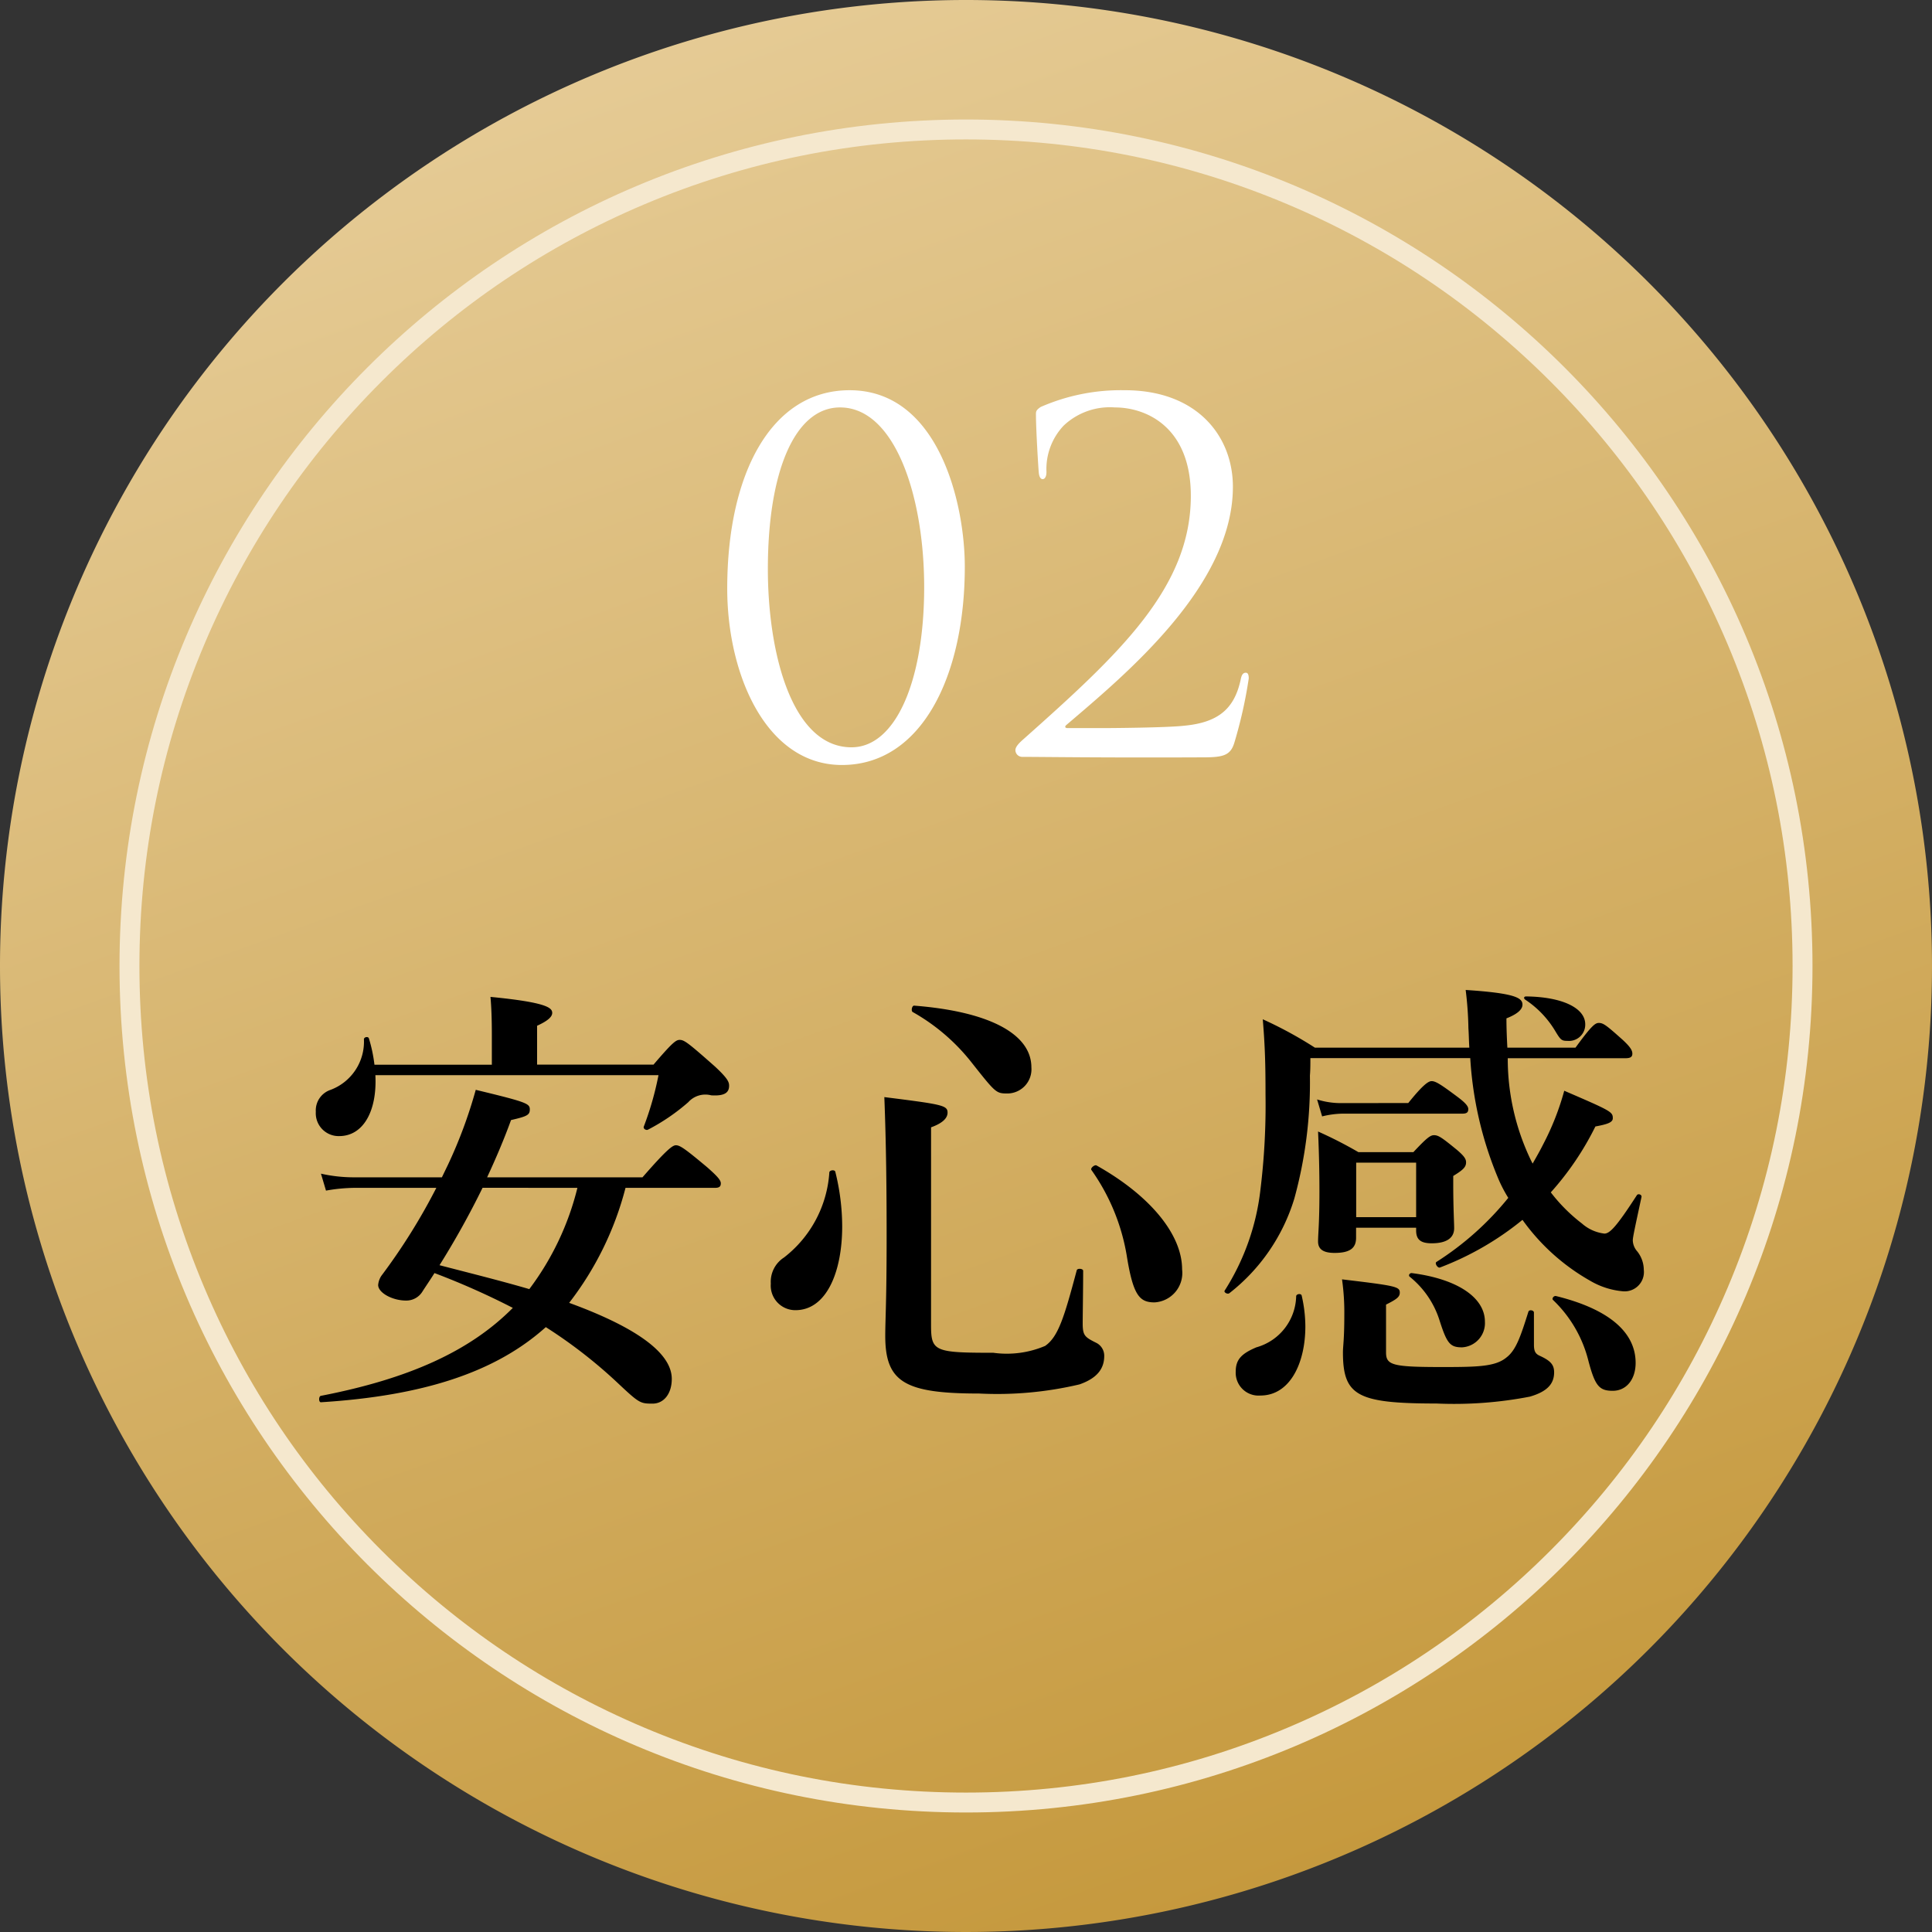
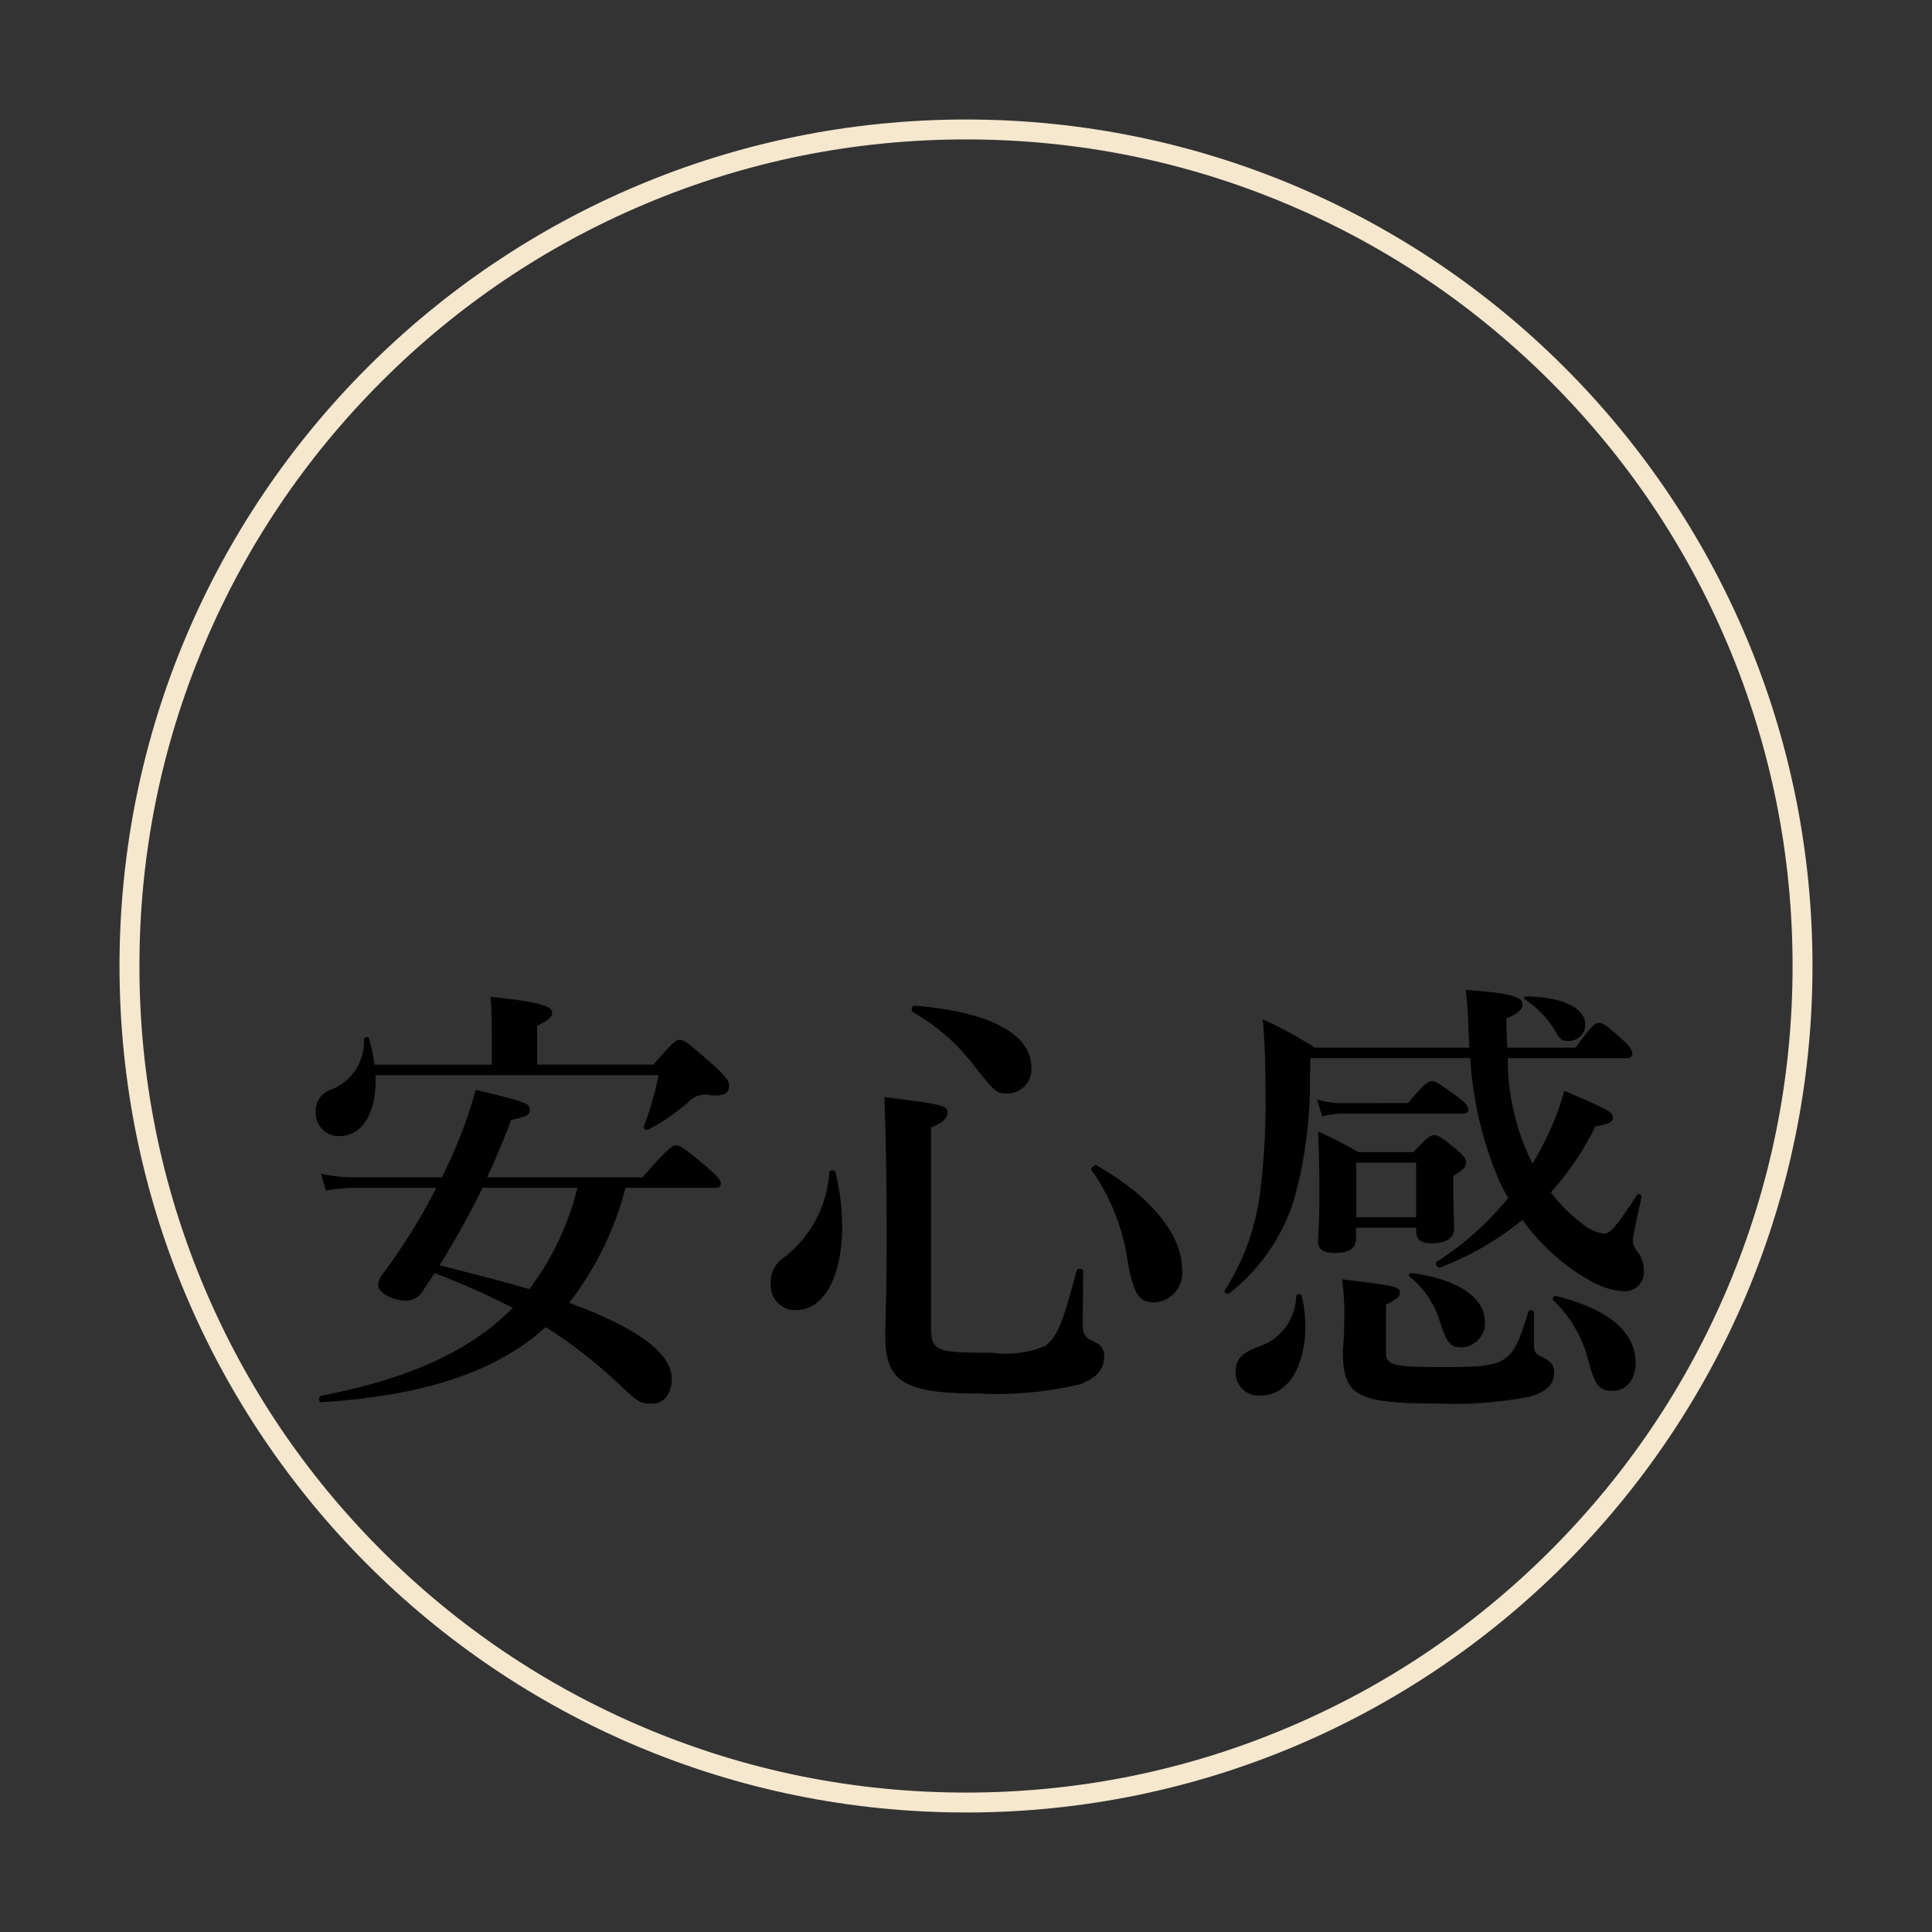
<svg xmlns="http://www.w3.org/2000/svg" width="97" height="97" viewBox="0 0 97 97">
  <rect x="0" y="0" width="97" height="97" fill="#333333" stroke="none" />
  <defs>
    <linearGradient id="linear-gradient" x1="0.338" x2="0.698" y2="1" gradientUnits="objectBoundingBox">
      <stop offset="0" stop-color="#e6cc97" />
      <stop offset="1" stop-color="#c4973a" />
    </linearGradient>
  </defs>
  <g id="グループ_46409" data-name="グループ 46409" transform="translate(5583.004 -16604.418)">
-     <path id="パス_6104" data-name="パス 6104" d="M48.5,0A48.5,48.5,0,1,1,0,48.5,48.5,48.5,0,0,1,48.5,0Z" transform="translate(-5583.004 16604.418)" fill="url(#linear-gradient)" />
    <path id="メンズ脱毛で_人生をもっと豊かに_" data-name="メンズ脱毛で 人生をもっと豊かに。" d="M-13.11-9.361c.23,0,.3-.069.3-.23S-13-9.959-13.5-10.4c-1.1-.92-1.357-1.1-1.564-1.1-.161,0-.437.184-1.679,1.61h-7.8c.437-.943.851-1.909,1.2-2.875.8-.184.943-.253.943-.529,0-.3-.138-.368-2.714-.989a23.6,23.6,0,0,1-1.4,3.772l-.3.621h-4.439a7.532,7.532,0,0,1-1.633-.184l.253.851a8.451,8.451,0,0,1,1.4-.138h4.14a30.437,30.437,0,0,1-2.76,4.416.991.991,0,0,0-.161.46c0,.391.713.782,1.4.782a.949.949,0,0,0,.828-.46c.207-.322.414-.621.6-.92a37.8,37.8,0,0,1,3.933,1.748C-25.415-1.15-28.5.23-32.89,1.081c-.115.023-.115.322,0,.322,5.129-.322,8.763-1.5,11.293-3.772A24.394,24.394,0,0,1-18.009.414c1.1,1.035,1.15,1.058,1.771,1.058.575,0,.966-.506.966-1.242,0-1.219-1.564-2.507-5.152-3.818a15.922,15.922,0,0,0,2.829-5.773Zm-6.9,0a14.007,14.007,0,0,1-2.415,5.083c-1.5-.437-2.99-.805-4.508-1.2a42.811,42.811,0,0,0,2.162-3.887Zm-2.024-6.187V-17.5c.506-.23.759-.437.759-.644,0-.253-.253-.529-3.1-.805.046.506.069,1.127.069,1.909v1.495H-30.2a7.433,7.433,0,0,0-.276-1.311c-.023-.115-.23-.092-.253.023a2.583,2.583,0,0,1-1.679,2.553,1.089,1.089,0,0,0-.736,1.1A1.148,1.148,0,0,0-31.97-11.96c1.2,0,1.909-1.242,1.817-3.059h14.214a15.642,15.642,0,0,1-.736,2.576c-.046.115.115.207.207.161a10.15,10.15,0,0,0,2.024-1.38,1.152,1.152,0,0,1,1.15-.345c.713.046.9-.161.9-.483,0-.184-.069-.368-.713-.966-1.357-1.2-1.541-1.334-1.771-1.334-.184,0-.368.138-1.311,1.242Zm24.817.138c0-1.679-2.116-2.806-5.888-3.1-.115,0-.161.276-.069.322A9.984,9.984,0,0,1-.207-15.64C1.012-14.1,1.012-14.1,1.61-14.1A1.214,1.214,0,0,0,2.783-15.41ZM10.35-5.267c0-1.771-1.633-3.726-4.3-5.221-.092-.046-.322.138-.253.23A10.383,10.383,0,0,1,7.567-5.98c.322,2.024.644,2.369,1.4,2.369A1.479,1.479,0,0,0,10.35-5.267Zm-17.411-4.9c-.023-.115-.276-.092-.3.023A5.887,5.887,0,0,1-9.637-5.865,1.448,1.448,0,0,0-10.3-4.554,1.234,1.234,0,0,0-9.062-3.22c1.541,0,2.346-1.886,2.346-4.209A11.441,11.441,0,0,0-7.061-10.166ZM-2.254-12.4c.575-.207.828-.46.828-.736,0-.368-.253-.414-3.174-.782.092,2.346.115,4.669.115,6.992,0,3.335-.069,4.163-.069,4.991,0,2.323.966,2.9,4.715,2.9A18,18,0,0,0,5.2.506C6.049.207,6.44-.253,6.44-.92a.726.726,0,0,0-.368-.644c-.6-.3-.713-.368-.713-.989,0-.46.023-1.771.023-2.645,0-.115-.3-.138-.322-.023C4.439-2.9,4.14-1.886,3.473-1.426a4.924,4.924,0,0,1-2.6.345c-2.967,0-3.128-.069-3.128-1.4Zm30.13,1.679A11.753,11.753,0,0,1,26.7-15.87h5.911c.253,0,.345-.069.345-.23,0-.184-.138-.368-.483-.69-.8-.713-.966-.851-1.2-.851-.184,0-.368.138-1.173,1.242H26.68c-.023-.437-.046-.943-.046-1.472.529-.207.805-.437.805-.69,0-.345-.391-.575-2.852-.736a17.891,17.891,0,0,1,.138,1.932c.023.322.023.644.046.966H17.02A20.467,20.467,0,0,0,14.4-17.825c.115,1.38.138,2.3.138,3.795a34.764,34.764,0,0,1-.253,4.738,11.908,11.908,0,0,1-1.794,5.083c-.069.092.138.207.23.138a9.538,9.538,0,0,0,3.266-4.761A21.993,21.993,0,0,0,16.767-15c.023-.276.023-.575.023-.874h8.027a18.421,18.421,0,0,0,1.426,6.095,7.009,7.009,0,0,0,.483.92,14.954,14.954,0,0,1-3.611,3.22c-.092.069.069.322.184.276a14.906,14.906,0,0,0,4.14-2.392,10.57,10.57,0,0,0,3.4,3.059,3.912,3.912,0,0,0,1.656.529.969.969,0,0,0,1.035-1.081,1.5,1.5,0,0,0-.345-.943.864.864,0,0,1-.207-.529c0-.161.092-.575.437-2.185.023-.115-.161-.184-.23-.092-1.012,1.564-1.357,1.932-1.633,1.932a2.068,2.068,0,0,1-1.127-.506,8.356,8.356,0,0,1-1.564-1.564A14.666,14.666,0,0,0,31.1-12.443c.621-.115.874-.207.874-.414,0-.322-.092-.368-2.438-1.38a13.343,13.343,0,0,1-1.058,2.691c-.161.322-.345.644-.529.966ZM22.1-7.36v.138c0,.46.23.644.782.644.759,0,1.127-.276,1.127-.759,0-.253-.046-1.035-.046-2.185v-.437c.529-.322.644-.46.644-.69,0-.184-.138-.345-.46-.621-.736-.6-.92-.736-1.15-.736-.184,0-.368.138-1.035.851H19.2a21.041,21.041,0,0,0-2.024-1.035c.046,1.012.069,2.024.069,3.013,0,1.633-.069,2.116-.069,2.507,0,.368.23.575.828.575.759,0,1.081-.23,1.081-.759V-7.36Zm0-.529H19.09v-2.737H22.1Zm-3.8-5.727a3.959,3.959,0,0,1-1.173-.184l.253.851a4.573,4.573,0,0,1,1.012-.138h6.026c.23,0,.3-.069.3-.23s-.184-.345-.552-.621c-.805-.6-1.081-.782-1.288-.782-.161,0-.437.184-1.173,1.1ZM30.59-17.572c0-.828-1.173-1.38-2.967-1.4-.115,0-.138.092-.046.161a4.9,4.9,0,0,1,1.5,1.564c.276.46.322.506.621.506A.817.817,0,0,0,30.59-17.572Zm2.53,17c0-1.564-1.38-2.714-4-3.358-.115-.023-.23.138-.138.207A6.336,6.336,0,0,1,30.728-.759C31.073.575,31.28.828,31.97.828S33.12.253,33.12-.575Zm-7.567-2.07c0-1.2-1.357-2.139-3.657-2.438-.115-.023-.207.115-.115.184a4.576,4.576,0,0,1,1.5,2.208c.368,1.15.529,1.334,1.127,1.334A1.218,1.218,0,0,0,25.553-2.645Zm-9.2-1.311c-.023-.115-.253-.092-.276.023a2.732,2.732,0,0,1-2,2.576c-.759.322-1.035.621-1.035,1.219a1.147,1.147,0,0,0,1.242,1.2c1.472,0,2.254-1.61,2.254-3.473A7.052,7.052,0,0,0,16.353-3.956Zm11.661.851c0-.115-.23-.161-.276-.046-.391,1.242-.621,1.932-1.1,2.3-.552.46-1.426.483-3.22.483-2.507,0-2.829-.092-2.829-.736V-3.5c.552-.276.69-.391.69-.6,0-.3-.184-.345-2.9-.667a11.75,11.75,0,0,1,.115,1.794c0,1.242-.069,1.564-.069,1.863,0,2.185.713,2.576,4.692,2.576a19.965,19.965,0,0,0,4.692-.345c.874-.253,1.219-.644,1.219-1.219,0-.368-.161-.575-.713-.828-.207-.092-.3-.207-.3-.552Z" transform="translate(-5534.004 16673.418)" />
-     <path id="パス_6105" data-name="パス 6105" d="M13.44-9.552c0-3.144-1.3-8.856-5.784-8.856-3.912,0-6.144,4.152-6.144,9.96,0,4.3,1.944,8.856,5.76,8.856C11.256.408,13.44-4.032,13.44-9.552ZM11.4-8.52c0,4.728-1.44,8.04-3.648,8.04-3,0-4.2-4.752-4.2-8.952,0-4.872,1.344-8.112,3.624-8.112C9.936-17.544,11.4-13.08,11.4-8.52ZM25.416.024c1.008,0,1.368-.1,1.56-.744a23.107,23.107,0,0,0,.72-3.216c0-.144-.024-.288-.144-.288-.144,0-.216.1-.264.36-.312,1.416-1.08,2.136-2.832,2.3-.864.1-3.7.12-4.1.12H18.6c-.12,0-.168-.072-.048-.168C21.528-4.152,26.9-8.592,26.9-13.56c0-2.544-1.8-4.848-5.424-4.848a10.037,10.037,0,0,0-4.224.84c-.216.144-.24.216-.24.36,0,.744.12,2.736.144,2.952s.1.312.192.312c.12,0,.192-.144.192-.36a3.171,3.171,0,0,1,.864-2.328,3.376,3.376,0,0,1,2.568-.912c1.608,0,3.816,1.008,3.816,4.44,0,4.608-3.576,7.92-8.376,12.192-.192.168-.432.384-.432.576A.343.343,0,0,0,16.32,0C17.28,0,20.448.048,25.416.024Z" transform="translate(-5548.004 16642.418)" fill="#fff" />
    <g id="パス_6106" data-name="パス 6106" transform="translate(-5577.004 16610.418)" fill="none">
-       <path d="M42.5,0A42.5,42.5,0,1,1,0,42.5,42.5,42.5,0,0,1,42.5,0Z" stroke="none" />
      <path d="M 42.5 1 C 36.897 1 31.462 2.097 26.347 4.261 C 21.405 6.351 16.967 9.343 13.155 13.155 C 9.343 16.967 6.351 21.405 4.261 26.347 C 2.097 31.462 1 36.897 1 42.5 C 1 48.103 2.097 53.538 4.261 58.653 C 6.351 63.595 9.343 68.033 13.155 71.845 C 16.967 75.657 21.405 78.649 26.347 80.739 C 31.462 82.903 36.897 84 42.5 84 C 48.103 84 53.538 82.903 58.653 80.739 C 63.595 78.649 68.033 75.657 71.845 71.845 C 75.657 68.033 78.649 63.595 80.739 58.653 C 82.903 53.538 84 48.103 84 42.5 C 84 36.897 82.903 31.462 80.739 26.347 C 78.649 21.405 75.657 16.967 71.845 13.155 C 68.033 9.343 63.595 6.351 58.653 4.261 C 53.538 2.097 48.103 1 42.5 1 M 42.5 0 C 65.972 0 85 19.028 85 42.5 C 85 65.972 65.972 85 42.5 85 C 19.028 85 0 65.972 0 42.5 C 0 19.028 19.028 0 42.5 0 Z" stroke="none" fill="#f5e8ce" />
    </g>
  </g>
</svg>